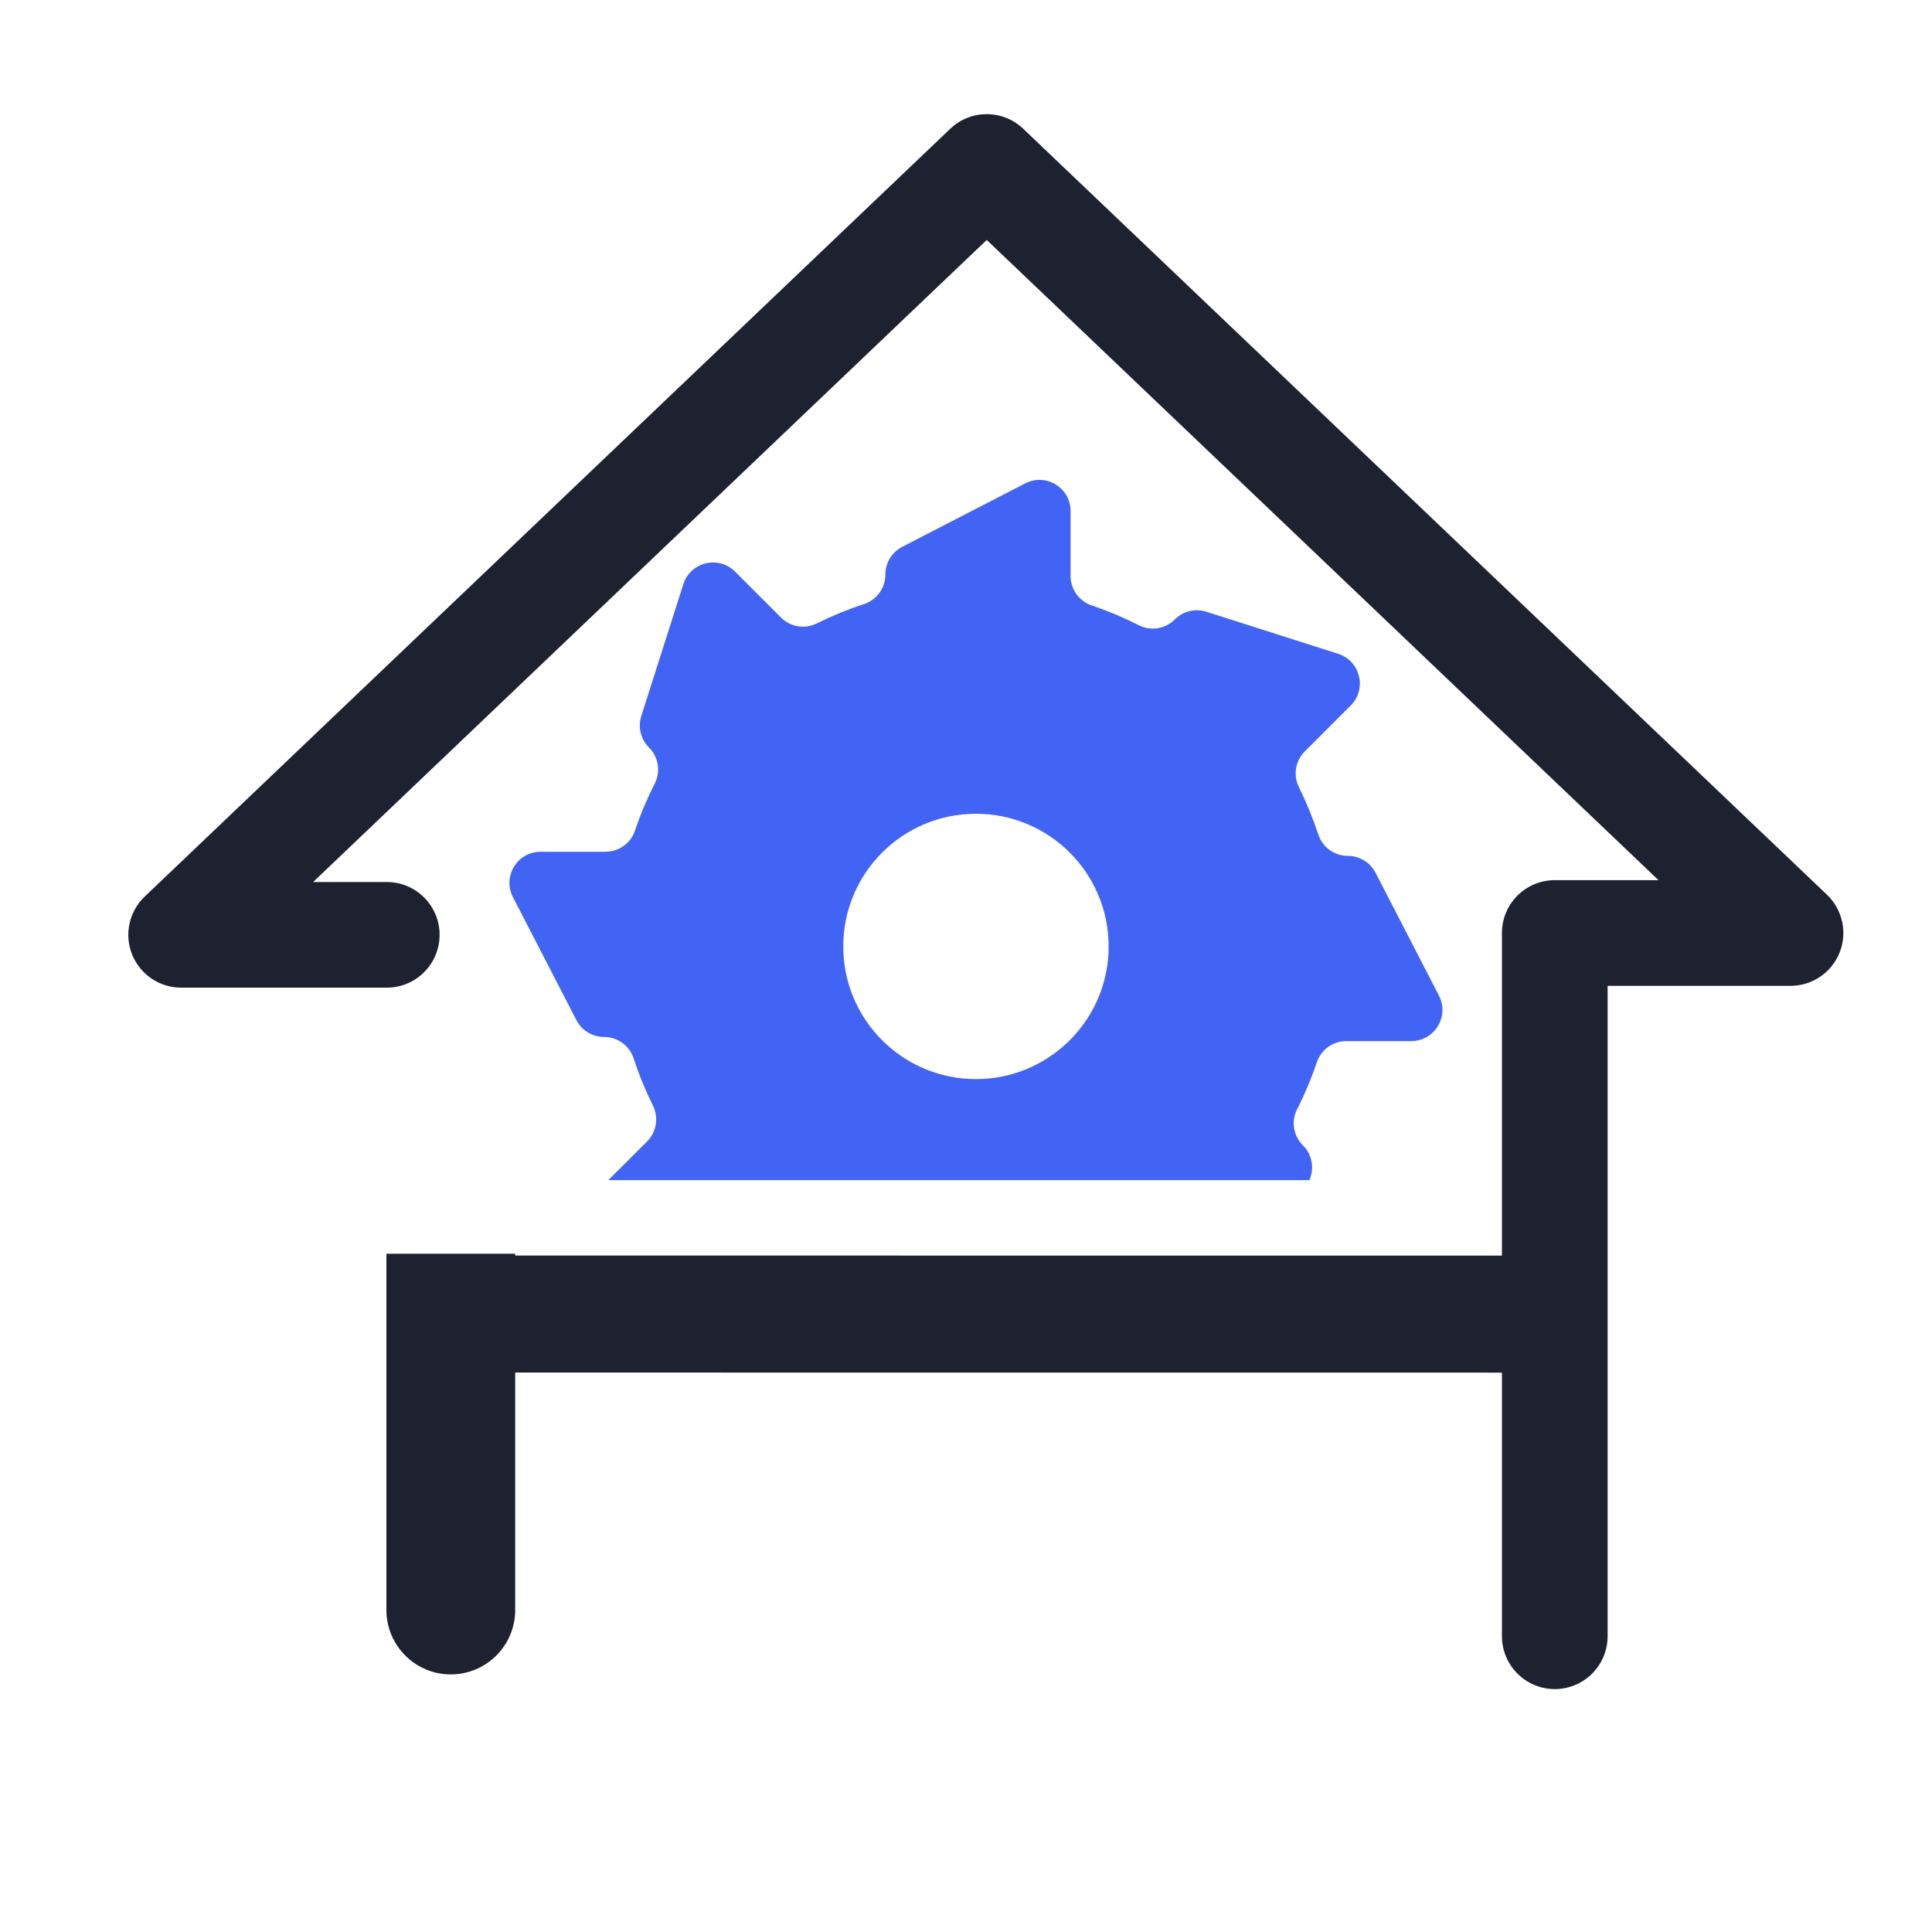
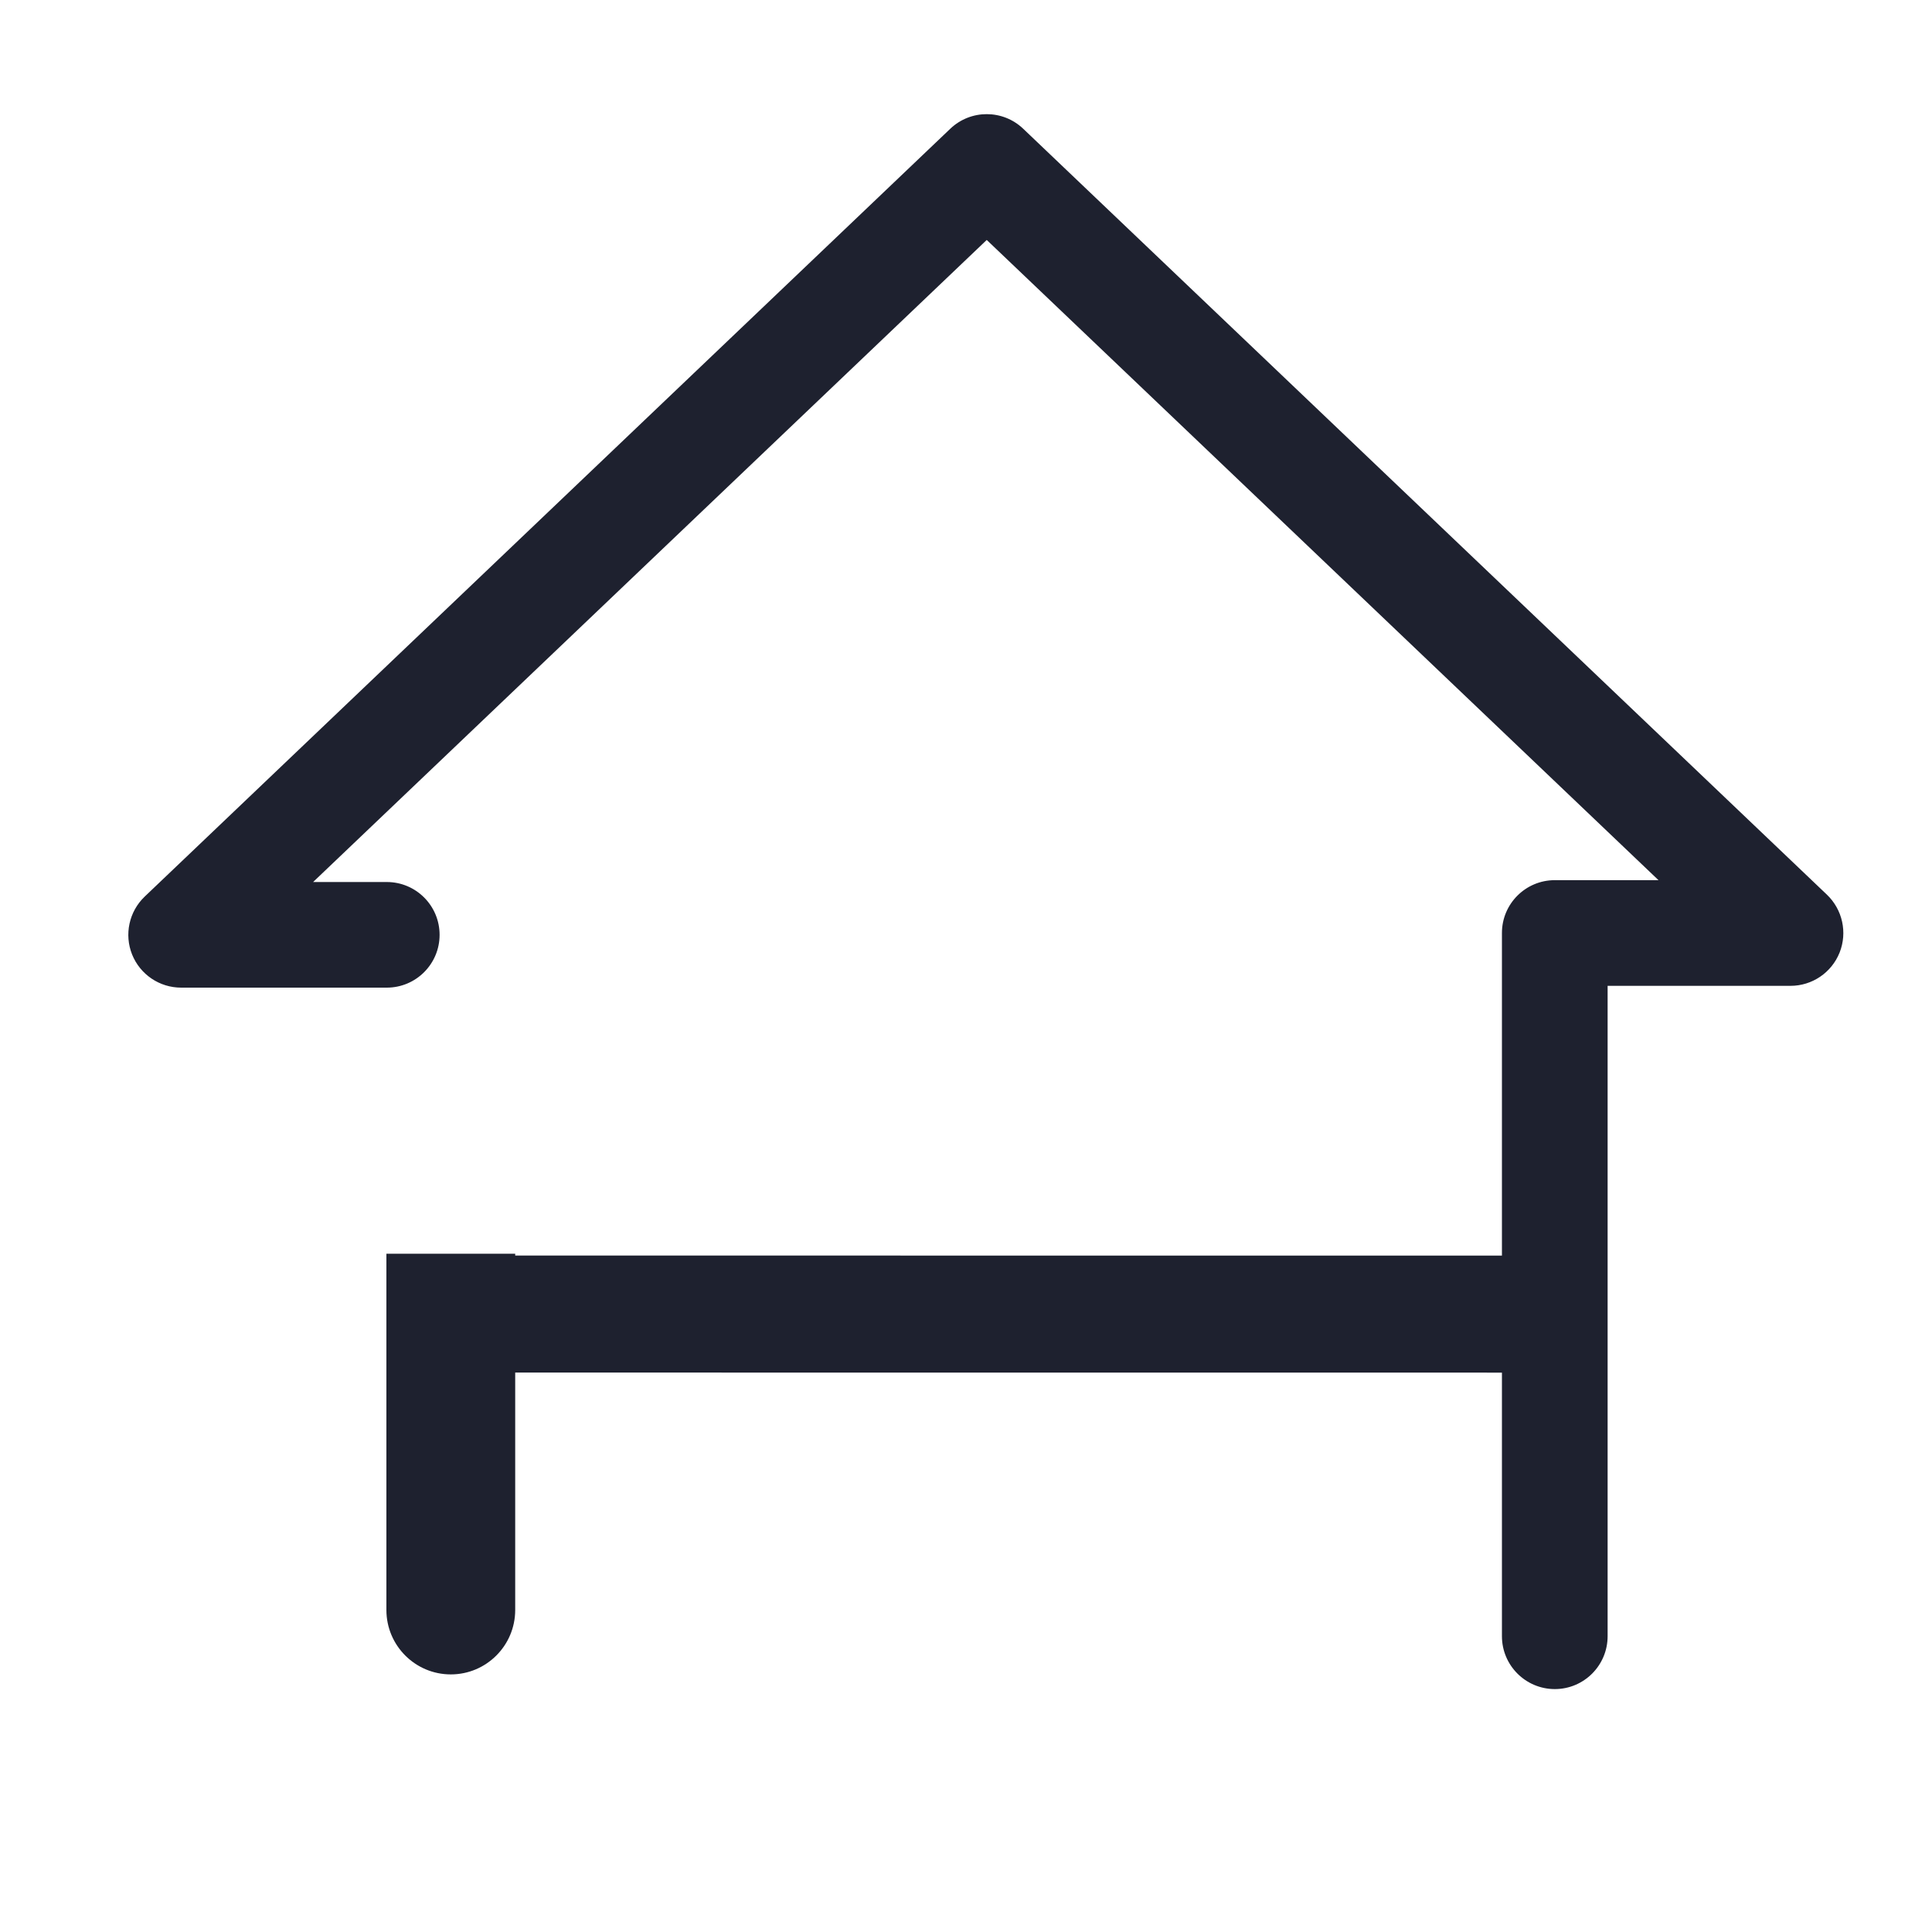
<svg xmlns="http://www.w3.org/2000/svg" width="30px" height="30px" viewBox="0 0 30 30" version="1.1">
  <title>Icon/company type/Sawmill/normal</title>
  <g id="Registration-concept-2" stroke="none" stroke-width="1" fill="none" fill-rule="evenodd">
    <g id="Step-1_Registration_V1" transform="translate(-653, -350)">
      <g id="Group-22" transform="translate(598, 261)">
        <g id="Group-11" transform="translate(0, 59)">
          <g id="Group-14" transform="translate(46, 30)">
            <g id="Icon/company-type/Sawmill/normal" transform="translate(9, 0)">
-               <polygon id="Fill-1" fill-opacity="0" fill="#FFFFFF" points="0 30 30 30 30 0 0 0" />
-               <path d="M15.154,12.636 C16.292,12.636 17.215,13.558 17.215,14.696 C17.215,15.834 16.292,16.756 15.154,16.756 C14.017,16.756 13.094,15.834 13.094,14.696 C13.094,13.558 14.017,12.636 15.154,12.636 M9.859,12.9 C9.793,13.095 9.608,13.226 9.402,13.226 L8.395,13.226 C8.032,13.226 7.799,13.609 7.965,13.931 L8.95,15.84 C9.033,16.001 9.199,16.102 9.38,16.102 C9.588,16.102 9.773,16.235 9.838,16.432 C9.921,16.687 10.022,16.932 10.139,17.169 C10.231,17.354 10.194,17.577 10.048,17.724 L9.446,18.325 L20.334,18.325 L20.351,18.274 C20.406,18.101 20.36,17.913 20.232,17.785 L20.231,17.784 C20.083,17.636 20.047,17.411 20.141,17.225 C20.261,16.989 20.364,16.744 20.45,16.491 C20.516,16.296 20.701,16.166 20.907,16.166 L21.914,16.166 C22.276,16.166 22.51,15.782 22.344,15.46 L21.359,13.551 C21.276,13.39 21.11,13.29 20.929,13.29 C20.721,13.29 20.536,13.156 20.471,12.959 C20.387,12.705 20.286,12.459 20.169,12.222 C20.077,12.037 20.115,11.814 20.261,11.668 L20.974,10.955 C21.23,10.699 21.124,10.263 20.779,10.152 L18.732,9.499 C18.56,9.444 18.371,9.49 18.243,9.618 L18.242,9.619 C18.095,9.766 17.869,9.803 17.683,9.709 C17.448,9.589 17.203,9.486 16.95,9.4 C16.755,9.334 16.624,9.15 16.624,8.943 L16.624,7.936 C16.624,7.573 16.241,7.34 15.919,7.506 L14.01,8.491 C13.849,8.574 13.748,8.74 13.748,8.921 L13.748,8.921 C13.748,9.129 13.615,9.315 13.417,9.379 C13.163,9.463 12.917,9.564 12.681,9.681 C12.496,9.773 12.272,9.735 12.127,9.589 L11.414,8.876 C11.158,8.62 10.721,8.726 10.611,9.071 L9.958,11.118 C9.903,11.29 9.949,11.479 10.077,11.607 L10.078,11.608 C10.225,11.755 10.262,11.981 10.167,12.167 C10.048,12.402 9.944,12.647 9.859,12.9" id="Fill-3" fill="#4264F5" />
              <path d="M8,25 C8,25.552 7.552,26 7,26 C6.448,26 6,25.552 6,25 L6,19.468 L8,19.468 L8,19.496 L23.322,19.497 L23.322,14.487 C23.322,14.034 23.69,13.667 24.143,13.667 L24.143,13.667 L25.753,13.667 L15.322,3.726 L4.862,13.696 L6.006,13.696 C6.459,13.696 6.826,14.063 6.826,14.516 C6.826,14.969 6.459,15.336 6.006,15.336 L6.006,15.336 L2.813,15.336 C2.477,15.336 2.176,15.132 2.051,14.821 C1.927,14.51 2.004,14.154 2.247,13.922 L2.247,13.922 L14.756,1.999 C15.073,1.697 15.571,1.697 15.888,1.999 L15.888,1.999 L28.369,13.893 C28.611,14.125 28.689,14.481 28.565,14.792 C28.44,15.104 28.138,15.308 27.803,15.308 L27.803,15.308 L24.963,15.308 L24.963,25.407 C24.963,25.86 24.596,26.228 24.143,26.228 C23.69,26.228 23.322,25.86 23.322,25.407 L23.322,25.407 L23.322,21.314 L8,21.313 L8,25 Z" id="Combined-Shape" fill="#1E212F" />
            </g>
          </g>
        </g>
      </g>
    </g>
  </g>
</svg>